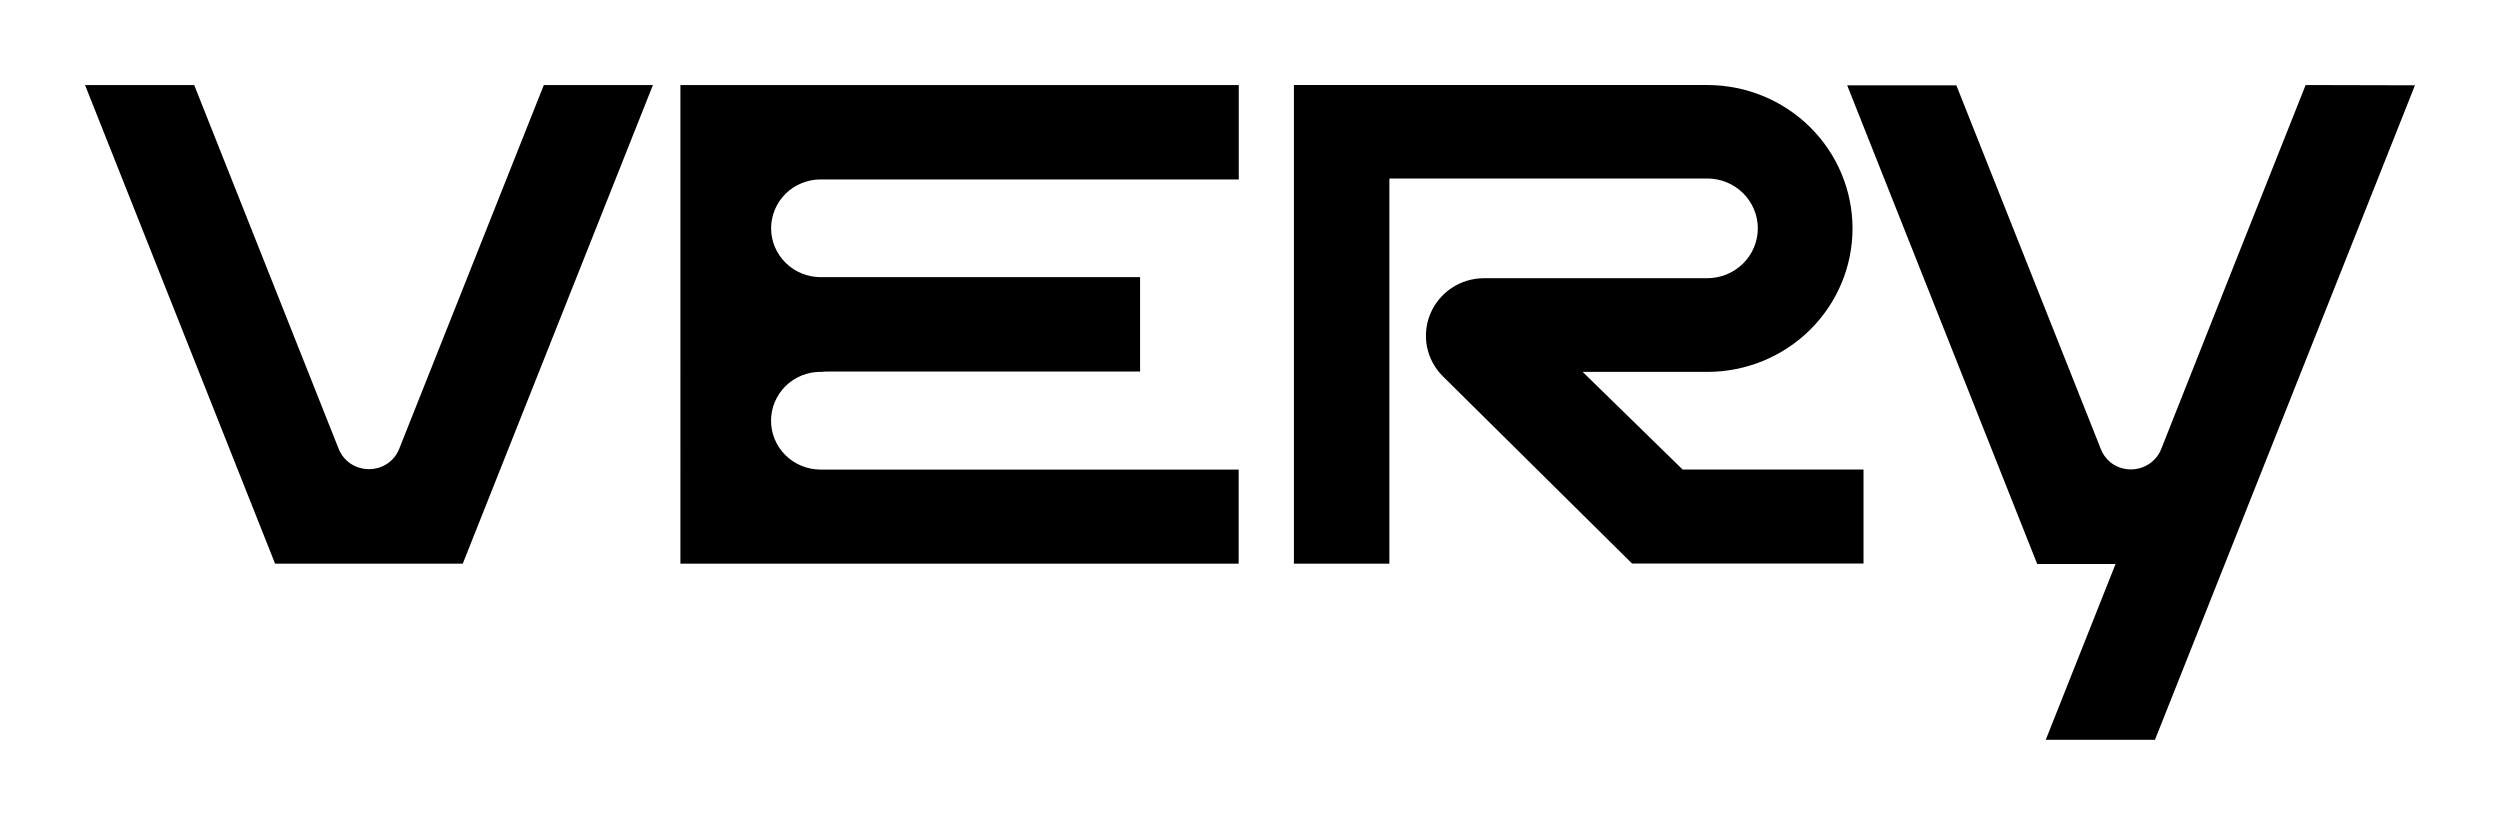
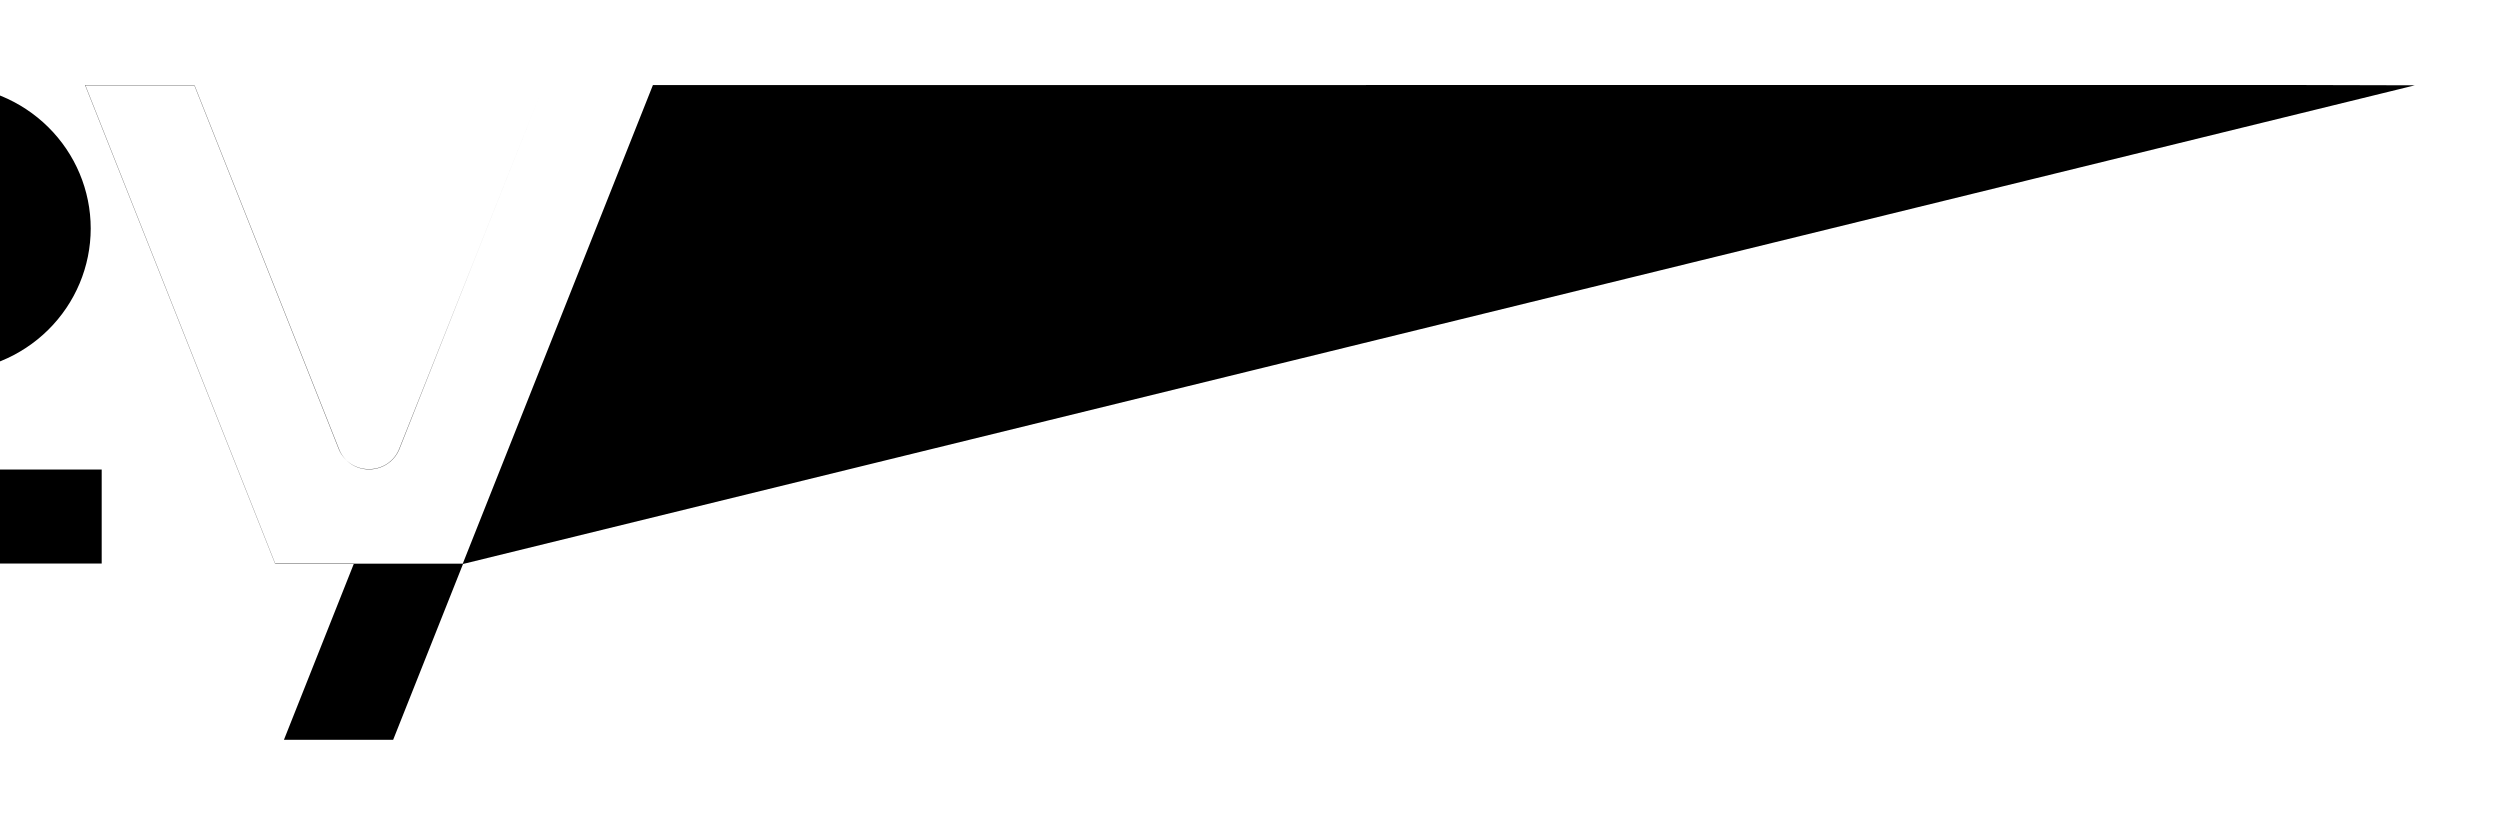
<svg xmlns="http://www.w3.org/2000/svg" id="Layer_1" data-name="Layer 1" viewBox="0 0 882 291">
-   <path id="fullLogo" d="M191.86,30h38.494l-67.096,168.873H97.057L30,30h38.513l50.975,128.372c.847,2.117,2.319,3.934,4.225,5.214,1.909,1.27,4.163,1.94,6.464,1.924,2.295,.014,4.541-.657,6.445-1.924,1.905-1.276,3.372-3.094,4.206-5.214L191.86,30Zm621.568,0l-24.649,62.031-26.344,66.495c-.862,2.099-2.341,3.895-4.245,5.156-1.901,1.257-4.138,1.927-6.425,1.924-2.282,.006-4.514-.664-6.406-1.924-1.885-1.287-3.337-3.104-4.167-5.214l-50.994-128.372h-38.513l67.038,168.873h27.648l-24.63,62.031h38.532l24.65-62.031L852,30.096l-38.572-.096Zm-573.377,0V198.873h196.947v-33.209h-147.53c-4.63-.009-9.067-1.828-12.344-5.06-1.619-1.599-2.903-3.498-3.778-5.588-.876-2.09-1.325-4.33-1.324-6.591,.004-4.573,1.838-8.958,5.102-12.199,3.28-3.225,7.717-5.037,12.344-5.041h.487c.646-.073,1.297-.105,1.947-.096h110.321v-33.305h-112.735c-4.623-.014-9.053-1.833-12.325-5.06-3.266-3.233-5.107-7.611-5.121-12.179,.009-4.575,1.85-8.96,5.121-12.198,3.275-3.22,7.704-5.032,12.325-5.041h147.549V30H240.051Zm318.309,101.204h44.005c13.579-.005,26.601-5.338,36.204-14.826,9.602-9.489,14.998-22.357,15.004-35.776-.006-13.419-5.402-26.287-15.004-35.776-9.603-9.489-22.625-14.822-36.204-14.827h-145.875V198.873h33.684V62.978h112.191c4.718,.005,9.241,1.86,12.578,5.156,3.336,3.297,5.213,7.767,5.218,12.429-.005,4.662-1.882,9.132-5.218,12.429-3.337,3.297-7.86,5.151-12.578,5.156h-78.76c-4.06,0-8.029,1.189-11.406,3.417-3.377,2.228-6.01,5.395-7.567,9.101-1.556,3.706-1.966,7.785-1.178,11.721,.788,3.936,2.739,7.553,5.607,10.394l66.726,66.033h81.66v-33.151h-63.805l-35.282-34.46Z" />
+   <path id="fullLogo" d="M191.86,30h38.494l-67.096,168.873H97.057L30,30h38.513l50.975,128.372c.847,2.117,2.319,3.934,4.225,5.214,1.909,1.27,4.163,1.94,6.464,1.924,2.295,.014,4.541-.657,6.445-1.924,1.905-1.276,3.372-3.094,4.206-5.214L191.86,30Zl-24.649,62.031-26.344,66.495c-.862,2.099-2.341,3.895-4.245,5.156-1.901,1.257-4.138,1.927-6.425,1.924-2.282,.006-4.514-.664-6.406-1.924-1.885-1.287-3.337-3.104-4.167-5.214l-50.994-128.372h-38.513l67.038,168.873h27.648l-24.63,62.031h38.532l24.65-62.031L852,30.096l-38.572-.096Zm-573.377,0V198.873h196.947v-33.209h-147.53c-4.63-.009-9.067-1.828-12.344-5.06-1.619-1.599-2.903-3.498-3.778-5.588-.876-2.09-1.325-4.33-1.324-6.591,.004-4.573,1.838-8.958,5.102-12.199,3.28-3.225,7.717-5.037,12.344-5.041h.487c.646-.073,1.297-.105,1.947-.096h110.321v-33.305h-112.735c-4.623-.014-9.053-1.833-12.325-5.06-3.266-3.233-5.107-7.611-5.121-12.179,.009-4.575,1.85-8.96,5.121-12.198,3.275-3.22,7.704-5.032,12.325-5.041h147.549V30H240.051Zm318.309,101.204h44.005c13.579-.005,26.601-5.338,36.204-14.826,9.602-9.489,14.998-22.357,15.004-35.776-.006-13.419-5.402-26.287-15.004-35.776-9.603-9.489-22.625-14.822-36.204-14.827h-145.875V198.873h33.684V62.978h112.191c4.718,.005,9.241,1.86,12.578,5.156,3.336,3.297,5.213,7.767,5.218,12.429-.005,4.662-1.882,9.132-5.218,12.429-3.337,3.297-7.86,5.151-12.578,5.156h-78.76c-4.06,0-8.029,1.189-11.406,3.417-3.377,2.228-6.01,5.395-7.567,9.101-1.556,3.706-1.966,7.785-1.178,11.721,.788,3.936,2.739,7.553,5.607,10.394l66.726,66.033h81.66v-33.151h-63.805l-35.282-34.46Z" />
</svg>